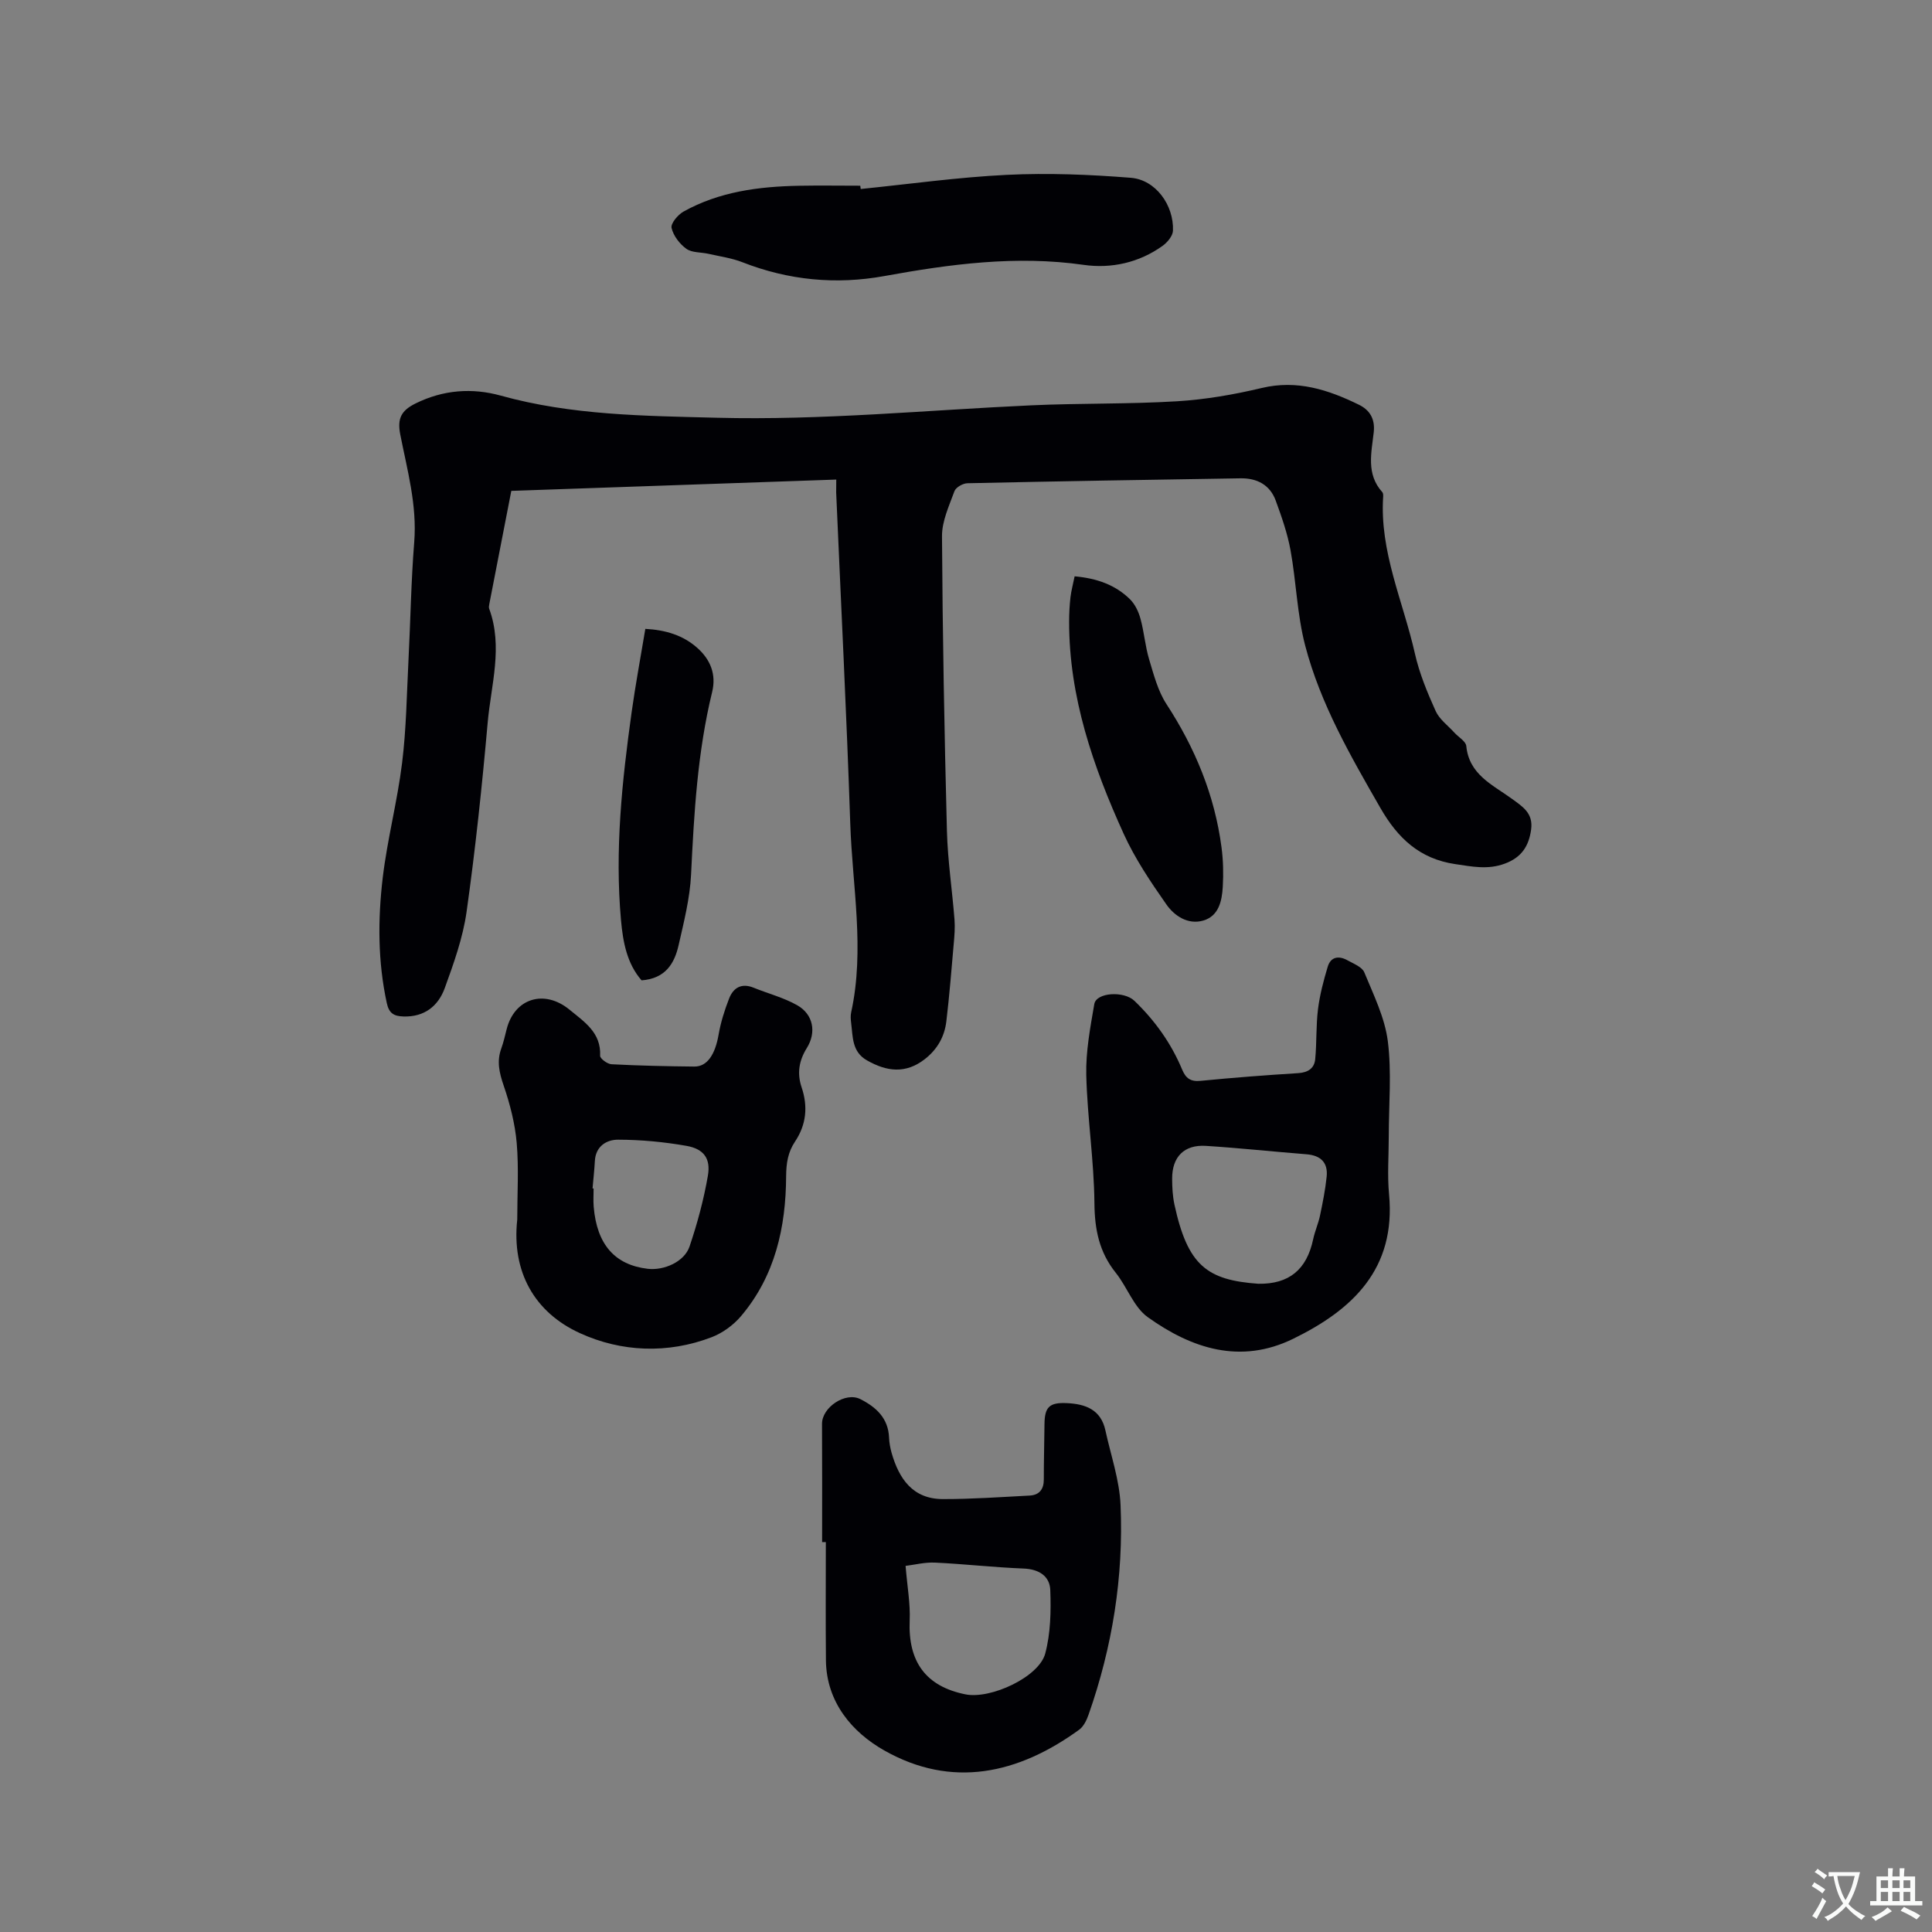
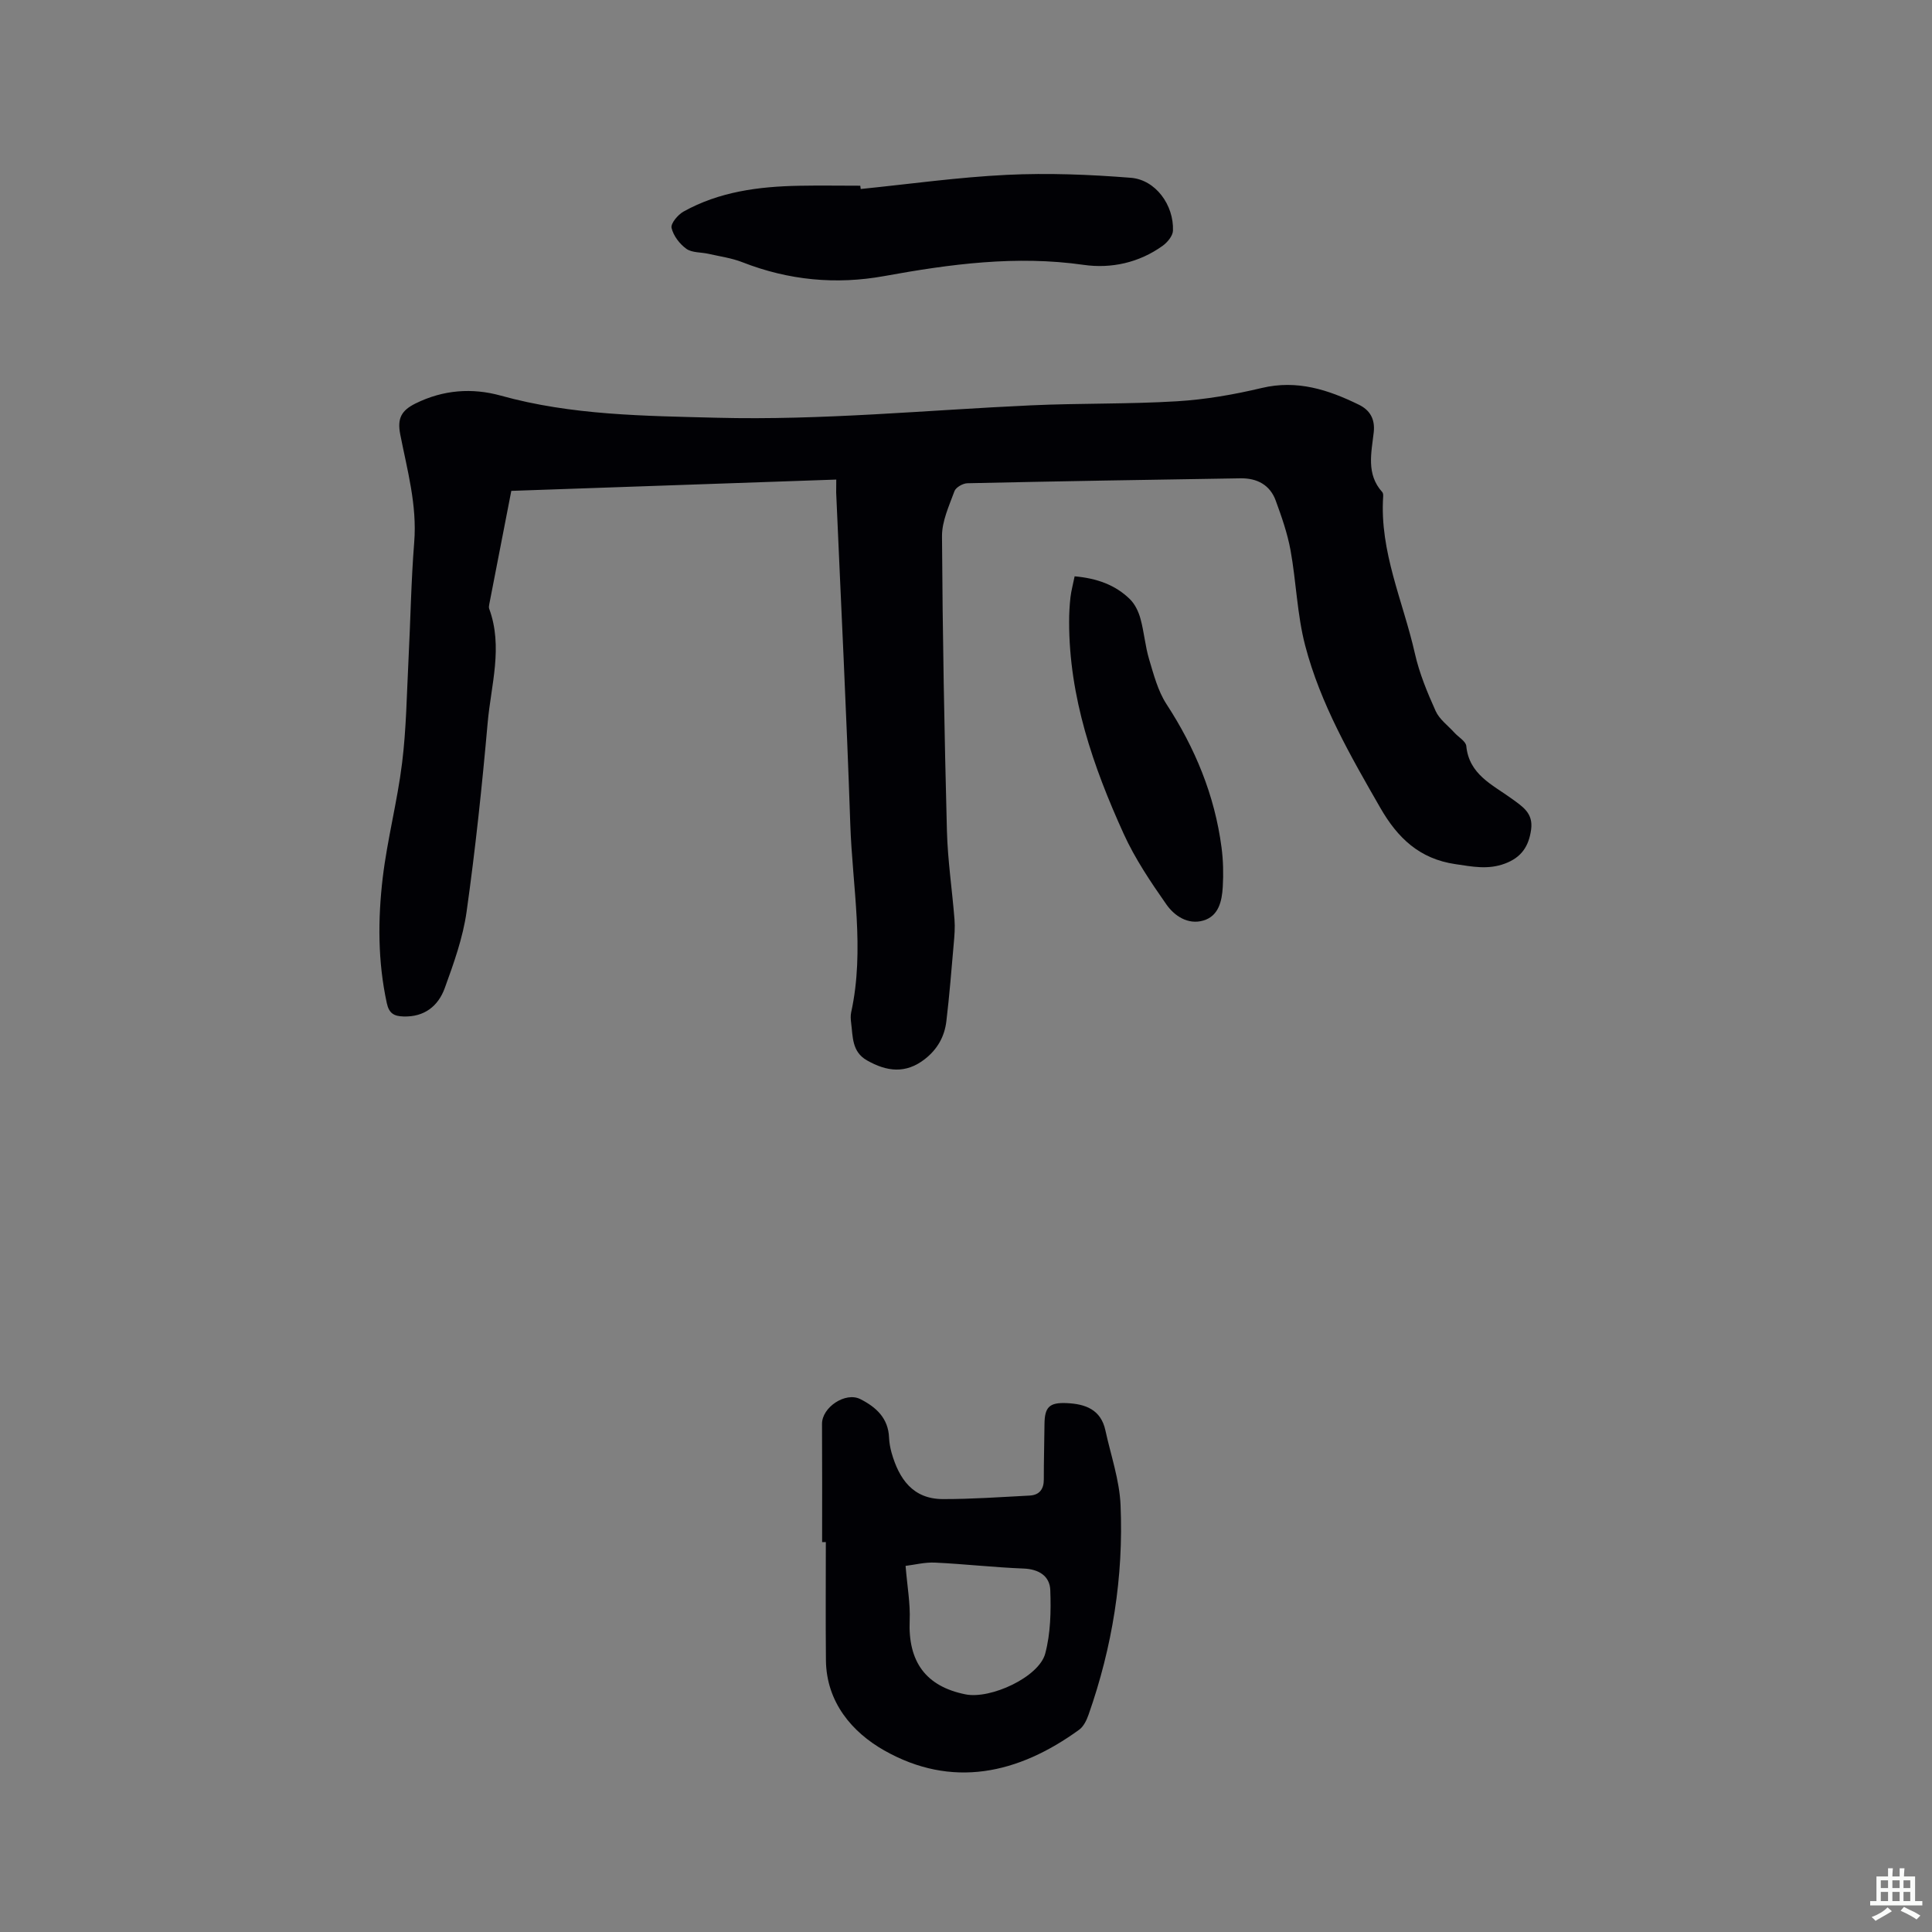
<svg xmlns="http://www.w3.org/2000/svg" enable-background="new 0 0 400 400" viewBox="0 0 400 400">
  <rect x="0" y="0" width="400" height="400" fill="#808080" stroke="none" />
  <g fill="#010105">
    <path d="m173.14 99.29c-22.67.79-44.88 1.56-67.28 2.34-1.54 7.91-3.06 15.69-4.56 23.46-.06.31-.12.67-.02.94 2.9 7.89.39 15.75-.31 23.57-1.16 13.09-2.54 26.17-4.37 39.18-.76 5.38-2.65 10.65-4.52 15.8-1.35 3.71-4.21 6.01-8.55 5.87-1.97-.06-2.99-.64-3.45-2.78-1.87-8.62-1.86-17.31-.84-25.95.95-7.97 3.03-15.8 4.01-23.77.87-7.03.96-14.16 1.32-21.25.42-8.15.54-16.33 1.19-24.46.61-7.68-1.45-14.94-2.89-22.28-.66-3.36.24-4.98 3.17-6.43 5.73-2.83 11.69-3.27 17.64-1.62 14.68 4.08 29.67 4.19 44.74 4.58 21.77.56 43.39-1.58 65.07-2.57 10.05-.46 20.14-.23 30.19-.84 5.89-.36 11.79-1.38 17.54-2.75 7.33-1.75 13.78.36 20.12 3.46 2.21 1.08 3.38 2.88 3.08 5.68-.47 4.24-1.62 8.68 1.77 12.42.18.2.2.61.18.92-.76 11.42 4.14 21.72 6.57 32.5.92 4.09 2.57 8.07 4.3 11.91.78 1.72 2.55 3 3.88 4.47.84.93 2.36 1.78 2.46 2.77.57 5.89 5.42 8.01 9.34 10.85 2.33 1.69 4.55 3.03 4.08 6.45-.48 3.45-1.99 5.76-5.43 7.04-3.51 1.31-6.75.62-10.25.11-7.44-1.09-11.96-5.43-15.52-11.62-6.18-10.76-12.41-21.54-15.57-33.61-1.68-6.41-1.85-13.2-3.04-19.76-.64-3.5-1.84-6.93-3.07-10.29-1.19-3.25-3.88-4.65-7.26-4.6-18.86.29-37.71.61-56.57 1.02-.94.02-2.39.85-2.68 1.64-1.11 3.03-2.59 6.2-2.58 9.31.12 20.34.49 40.69 1.02 61.02.16 6.13 1.09 12.24 1.57 18.36.13 1.66-.01 3.36-.16 5.02-.47 5.36-.89 10.73-1.53 16.07-.38 3.14-1.84 5.76-4.43 7.79-4 3.13-7.93 2.6-12.02.27-3.12-1.78-2.89-4.87-3.26-7.74-.09-.73-.15-1.51.01-2.22 2.84-13.01.25-26-.19-38.98-.77-22.88-1.93-45.75-2.92-68.63-.01-.72.02-1.45.02-2.67z" />
-     <path d="m107.09 252.51c0-5.29.34-10.6-.11-15.85-.35-4.03-1.39-8.08-2.71-11.93-.9-2.63-1.45-5-.49-7.64.47-1.29.77-2.64 1.11-3.98 1.62-6.44 7.81-8.35 13.03-4.06 3.08 2.54 6.55 4.73 6.33 9.54-.03.57 1.5 1.71 2.35 1.75 5.71.3 11.43.42 17.15.48 2.68.03 4.32-2.51 5.03-6.62.44-2.55 1.24-5.07 2.18-7.48.87-2.23 2.57-3.24 5.06-2.23 3.02 1.23 6.25 2.05 9.06 3.65 3.3 1.88 3.99 5.58 1.97 8.83-1.63 2.62-2.07 5.24-1.08 8.16 1.33 3.95.98 7.72-1.38 11.24-1.45 2.17-1.81 4.44-1.83 7.13-.05 10.58-2.28 20.65-9.33 28.98-1.57 1.86-3.82 3.5-6.08 4.37-9.14 3.5-18.73 3.07-27.27-.83-9.44-4.3-14.17-12.73-12.99-23.51zm15.59-6.46c.07 0 .14.01.22.01 0 1.27-.09 2.55.02 3.81.66 7.79 4.37 12.01 11.17 12.82 3.4.4 7.61-1.46 8.67-4.61 1.62-4.78 2.94-9.7 3.8-14.66.62-3.56-.85-5.55-4.42-6.18-4.66-.82-9.43-1.27-14.16-1.28-2.36-.01-4.66 1.32-4.82 4.42-.1 1.88-.32 3.77-.48 5.67z" />
    <path d="m170.21 319.27c0-8.16.03-16.31-.02-24.47-.02-3.43 4.86-6.7 7.95-5.12 3.25 1.65 5.77 3.93 5.93 7.97.04 1.05.24 2.12.52 3.13 1.54 5.39 4.39 9.58 10.62 9.59 5.99.01 11.99-.42 17.98-.73 1.99-.11 2.93-1.3 2.92-3.35-.01-3.81.11-7.62.14-11.43.03-3.56 1.02-4.52 4.6-4.36 3.88.17 7.08 1.34 8.01 5.64 1.12 5.15 2.92 10.28 3.14 15.48.64 14.83-1.69 29.34-6.62 43.37-.4 1.14-1.02 2.45-1.94 3.12-12.63 9.18-26.36 12.25-40.4 4.28-6.59-3.74-11.95-9.95-12.04-18.65-.08-8.15-.02-16.3-.02-24.46-.25-.01-.51-.01-.77-.01zm17.28 4.93c.36 4.38 1 7.84.85 11.27-.37 8.57 3.33 13.68 11.56 15.33 5.21 1.04 15.2-3.58 16.5-8.44 1.12-4.19 1.21-8.76 1.05-13.14-.1-2.9-2.35-4.35-5.53-4.47-6.12-.24-12.21-.94-18.33-1.23-2.12-.1-4.27.46-6.1.68z" />
-     <path d="m287.53 235.22c0 4.03-.32 8.08.06 12.07 1.44 15.4-7.51 23.87-19.87 29.9-10.91 5.33-20.99 2.02-30.08-4.48-2.91-2.08-4.26-6.23-6.63-9.19-3.42-4.27-4.37-8.93-4.42-14.37-.08-8.85-1.47-17.69-1.69-26.55-.12-4.89.83-9.85 1.66-14.71.42-2.45 6.14-2.76 8.3-.69 4.25 4.09 7.61 8.78 9.88 14.22.75 1.81 1.73 2.56 3.8 2.36 6.74-.66 13.5-1.18 20.26-1.6 2.03-.13 3.32-1.01 3.5-2.89.33-3.44.15-6.94.58-10.37.37-2.96 1.15-5.9 2.01-8.77.63-2.1 2.32-2.31 4.07-1.34 1.27.71 3.05 1.38 3.51 2.52 1.91 4.64 4.23 9.34 4.86 14.21.82 6.46.2 13.11.2 19.68zm-27 30.57c6.35.1 10.02-2.93 11.35-9.23.35-1.65 1.06-3.22 1.41-4.87.56-2.67 1.1-5.36 1.38-8.07.3-2.92-1.23-4.41-4.18-4.64-6.95-.55-13.89-1.3-20.84-1.74-4.48-.28-6.98 2.28-6.97 6.77 0 1.79.1 3.62.47 5.36 2.74 12.65 6.74 15.66 17.38 16.42z" />
    <path d="m178.2 39.13c10.09-1.02 20.17-2.44 30.28-2.93 8.53-.41 17.13-.07 25.65.61 5.13.41 8.92 5.65 8.72 10.95-.04 1.09-1.16 2.43-2.15 3.14-4.87 3.5-10.65 4.75-16.32 3.94-13.99-2-27.63-.17-41.32 2.32-9.98 1.81-19.8.87-29.33-2.86-2.24-.88-4.69-1.21-7.05-1.75-1.54-.35-3.41-.2-4.58-1.04-1.39-1-2.69-2.7-3.06-4.32-.21-.92 1.3-2.72 2.45-3.37 7.41-4.14 15.58-5.2 23.91-5.36 4.24-.08 8.48-.01 12.71-.01.04.22.07.45.09.68z" />
    <path d="m222.49 119.32c4.58.41 8.43 1.76 11.47 4.76 1.04 1.03 1.77 2.57 2.16 4.01.76 2.75.97 5.65 1.78 8.37.96 3.19 1.82 6.57 3.6 9.31 5.94 9.11 9.98 18.87 11.4 29.65.36 2.71.42 5.49.26 8.22-.17 2.91-.84 6.02-4.03 6.95-3.17.92-5.98-.95-7.66-3.36-3.26-4.66-6.49-9.46-8.83-14.61-6.33-13.93-11.3-28.3-11.29-43.9 0-1.69.09-3.39.28-5.07.16-1.35.53-2.68.86-4.33z" />
-     <path d="m132.83 202.97c-3.02-3.47-3.85-7.89-4.26-12.46-1.3-14.45.21-28.76 2.2-43.04.8-5.73 1.87-11.43 2.84-17.27 4.25.23 7.84 1.34 10.77 3.95 2.69 2.4 3.96 5.44 3.06 9.13-3.03 12.41-3.75 25.08-4.36 37.78-.24 4.91-1.48 9.79-2.58 14.62-.85 3.77-2.71 6.93-7.67 7.29z" />
  </g>
-   <path d="m377.9 391.2c-.2.3-.4.5-.6.8-.7-.6-1.4-1-2.2-1.5.2-.3.4-.5.5-.8.6.4 1.4.8 2.3 1.5zm-1.8 6.1c-.2-.2-.5-.4-.9-.6.4-.6.8-1.2 1.2-1.9s.7-1.3.9-1.9c.3.3.5.5.8.7-.7 1.3-1.4 2.6-2 3.7zm2.2-9c-.3.3-.5.5-.6.8-.6-.6-1.3-1.1-2-1.5.3-.3.5-.5.6-.7.6.5 1.3.9 2 1.4zm.3.2v-.9h2 4.5c-.3 1.3-.6 2.5-1 3.6s-.9 2.1-1.4 3c.4.5 1 1 1.6 1.4s1.2.8 1.9 1.1c-.3.2-.5.4-.8.8-.4-.3-1-.7-1.6-1.2s-1.2-1.1-1.6-1.6c-.5.6-1.1 1.1-1.7 1.6s-1.4.9-2.1 1.4c-.1-.3-.3-.5-.7-.8.6-.2 1.2-.5 1.9-1s1.4-1.1 2-1.8c-.5-.8-.9-1.6-1.2-2.5s-.6-2-.8-3.2c-.4.1-.7.1-1 .1zm2.5 2.7c.3 1 .7 1.7 1 2.2.3-.5.6-1.1 1-2s.6-1.9.9-3h-3.2-.4c.1.9.3 1.8.7 2.8z" fill="#fafbfa" />
  <path d="m396.5 388.5v1.5 3.6h1.5v.9c-.4 0-1 0-1.7 0h-7.9c-.5 0-.9 0-1.2 0v-.9h1.3v-3.5c0-.7 0-1.2 0-1.6h2.4c0-.8 0-1.4 0-1.7h1c0 .3-.1.8-.1 1.7h1.5c0-.8 0-1.4 0-1.7h1c0 .3-.1.9-.1 1.7zm-8.2 9.2c-.2-.3-.5-.5-.8-.8.8-.3 1.4-.6 1.9-.9s1-.7 1.4-1.1c.3.3.6.5.9.8-1.6 1-2.8 1.6-3.4 2zm2.6-6.8v-1.6h-1.5v1.6zm0 2.7v-1.9h-1.5v1.9zm2.4-2.7v-1.6h-1.5v1.6zm0 2.7v-1.9h-1.5v1.9zm.2 2 .7-.8c.4.2.9.5 1.6.8s1.3.7 1.8 1c-.3.3-.5.5-.8.8-.4-.3-1.5-1-3.3-1.8zm2-4.7v-1.6h-1.4v1.6zm0 2.7v-1.9h-1.4v1.9z" fill="#fafbfa" />
</svg>